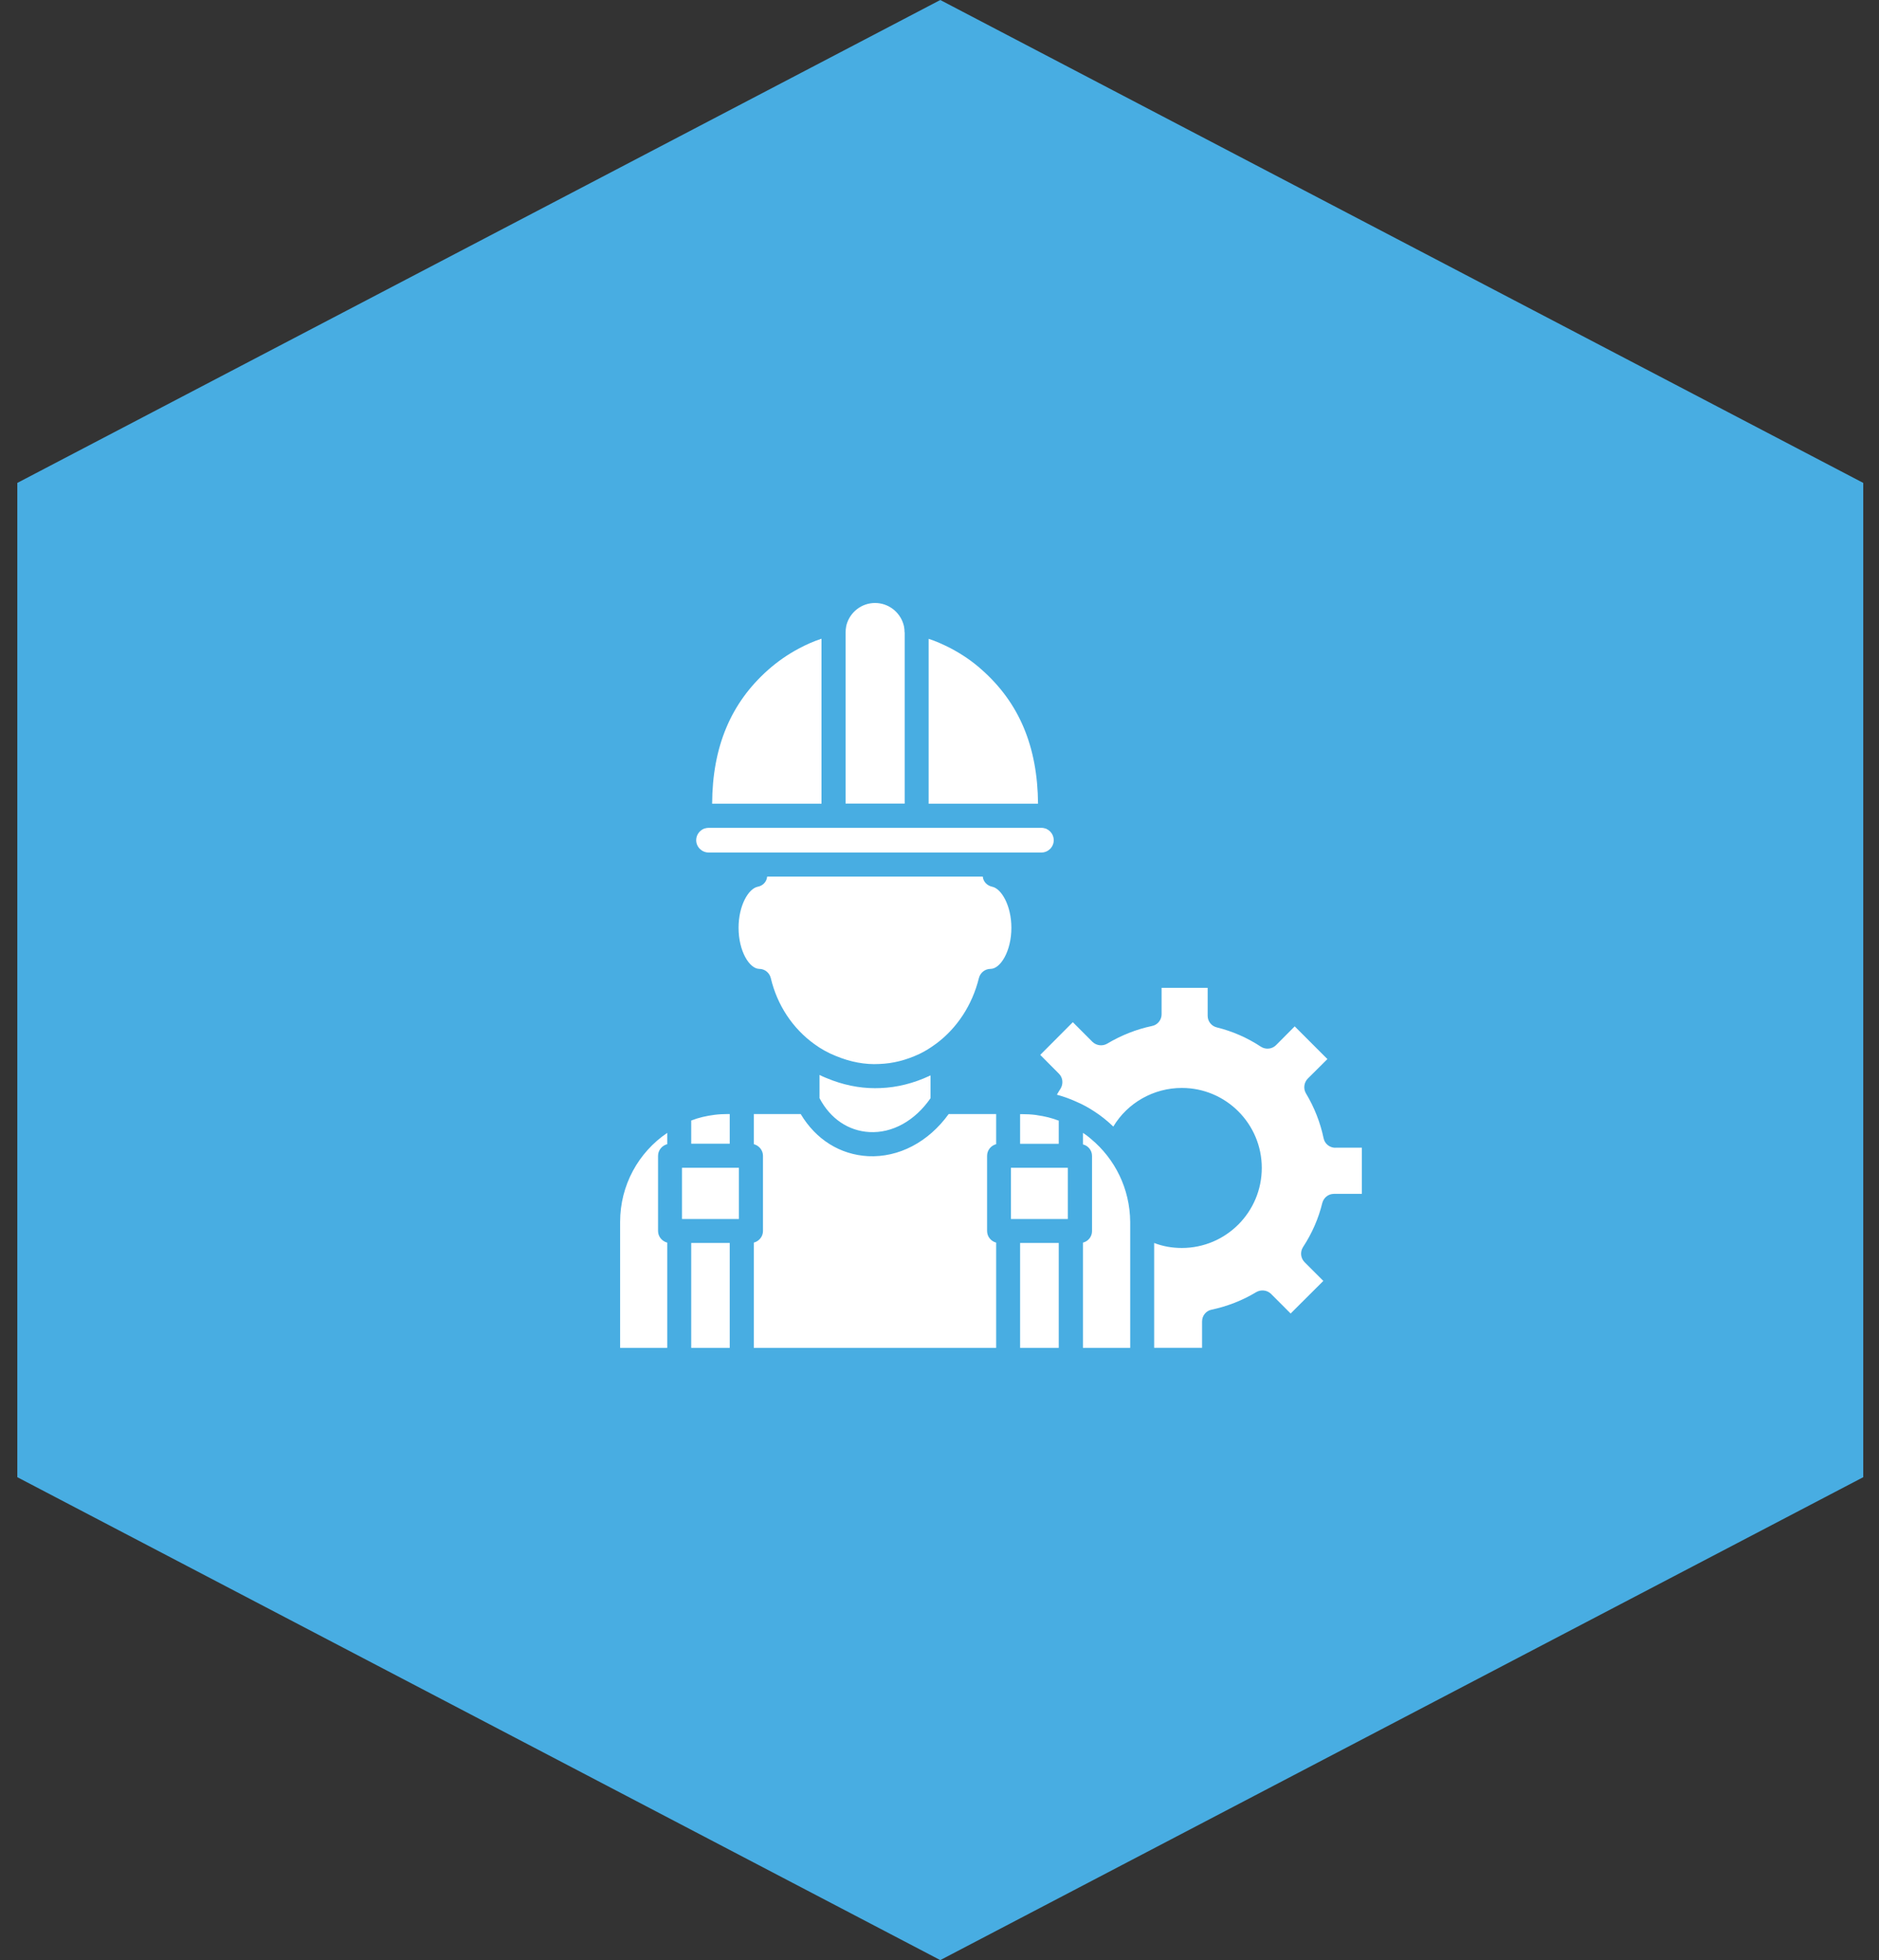
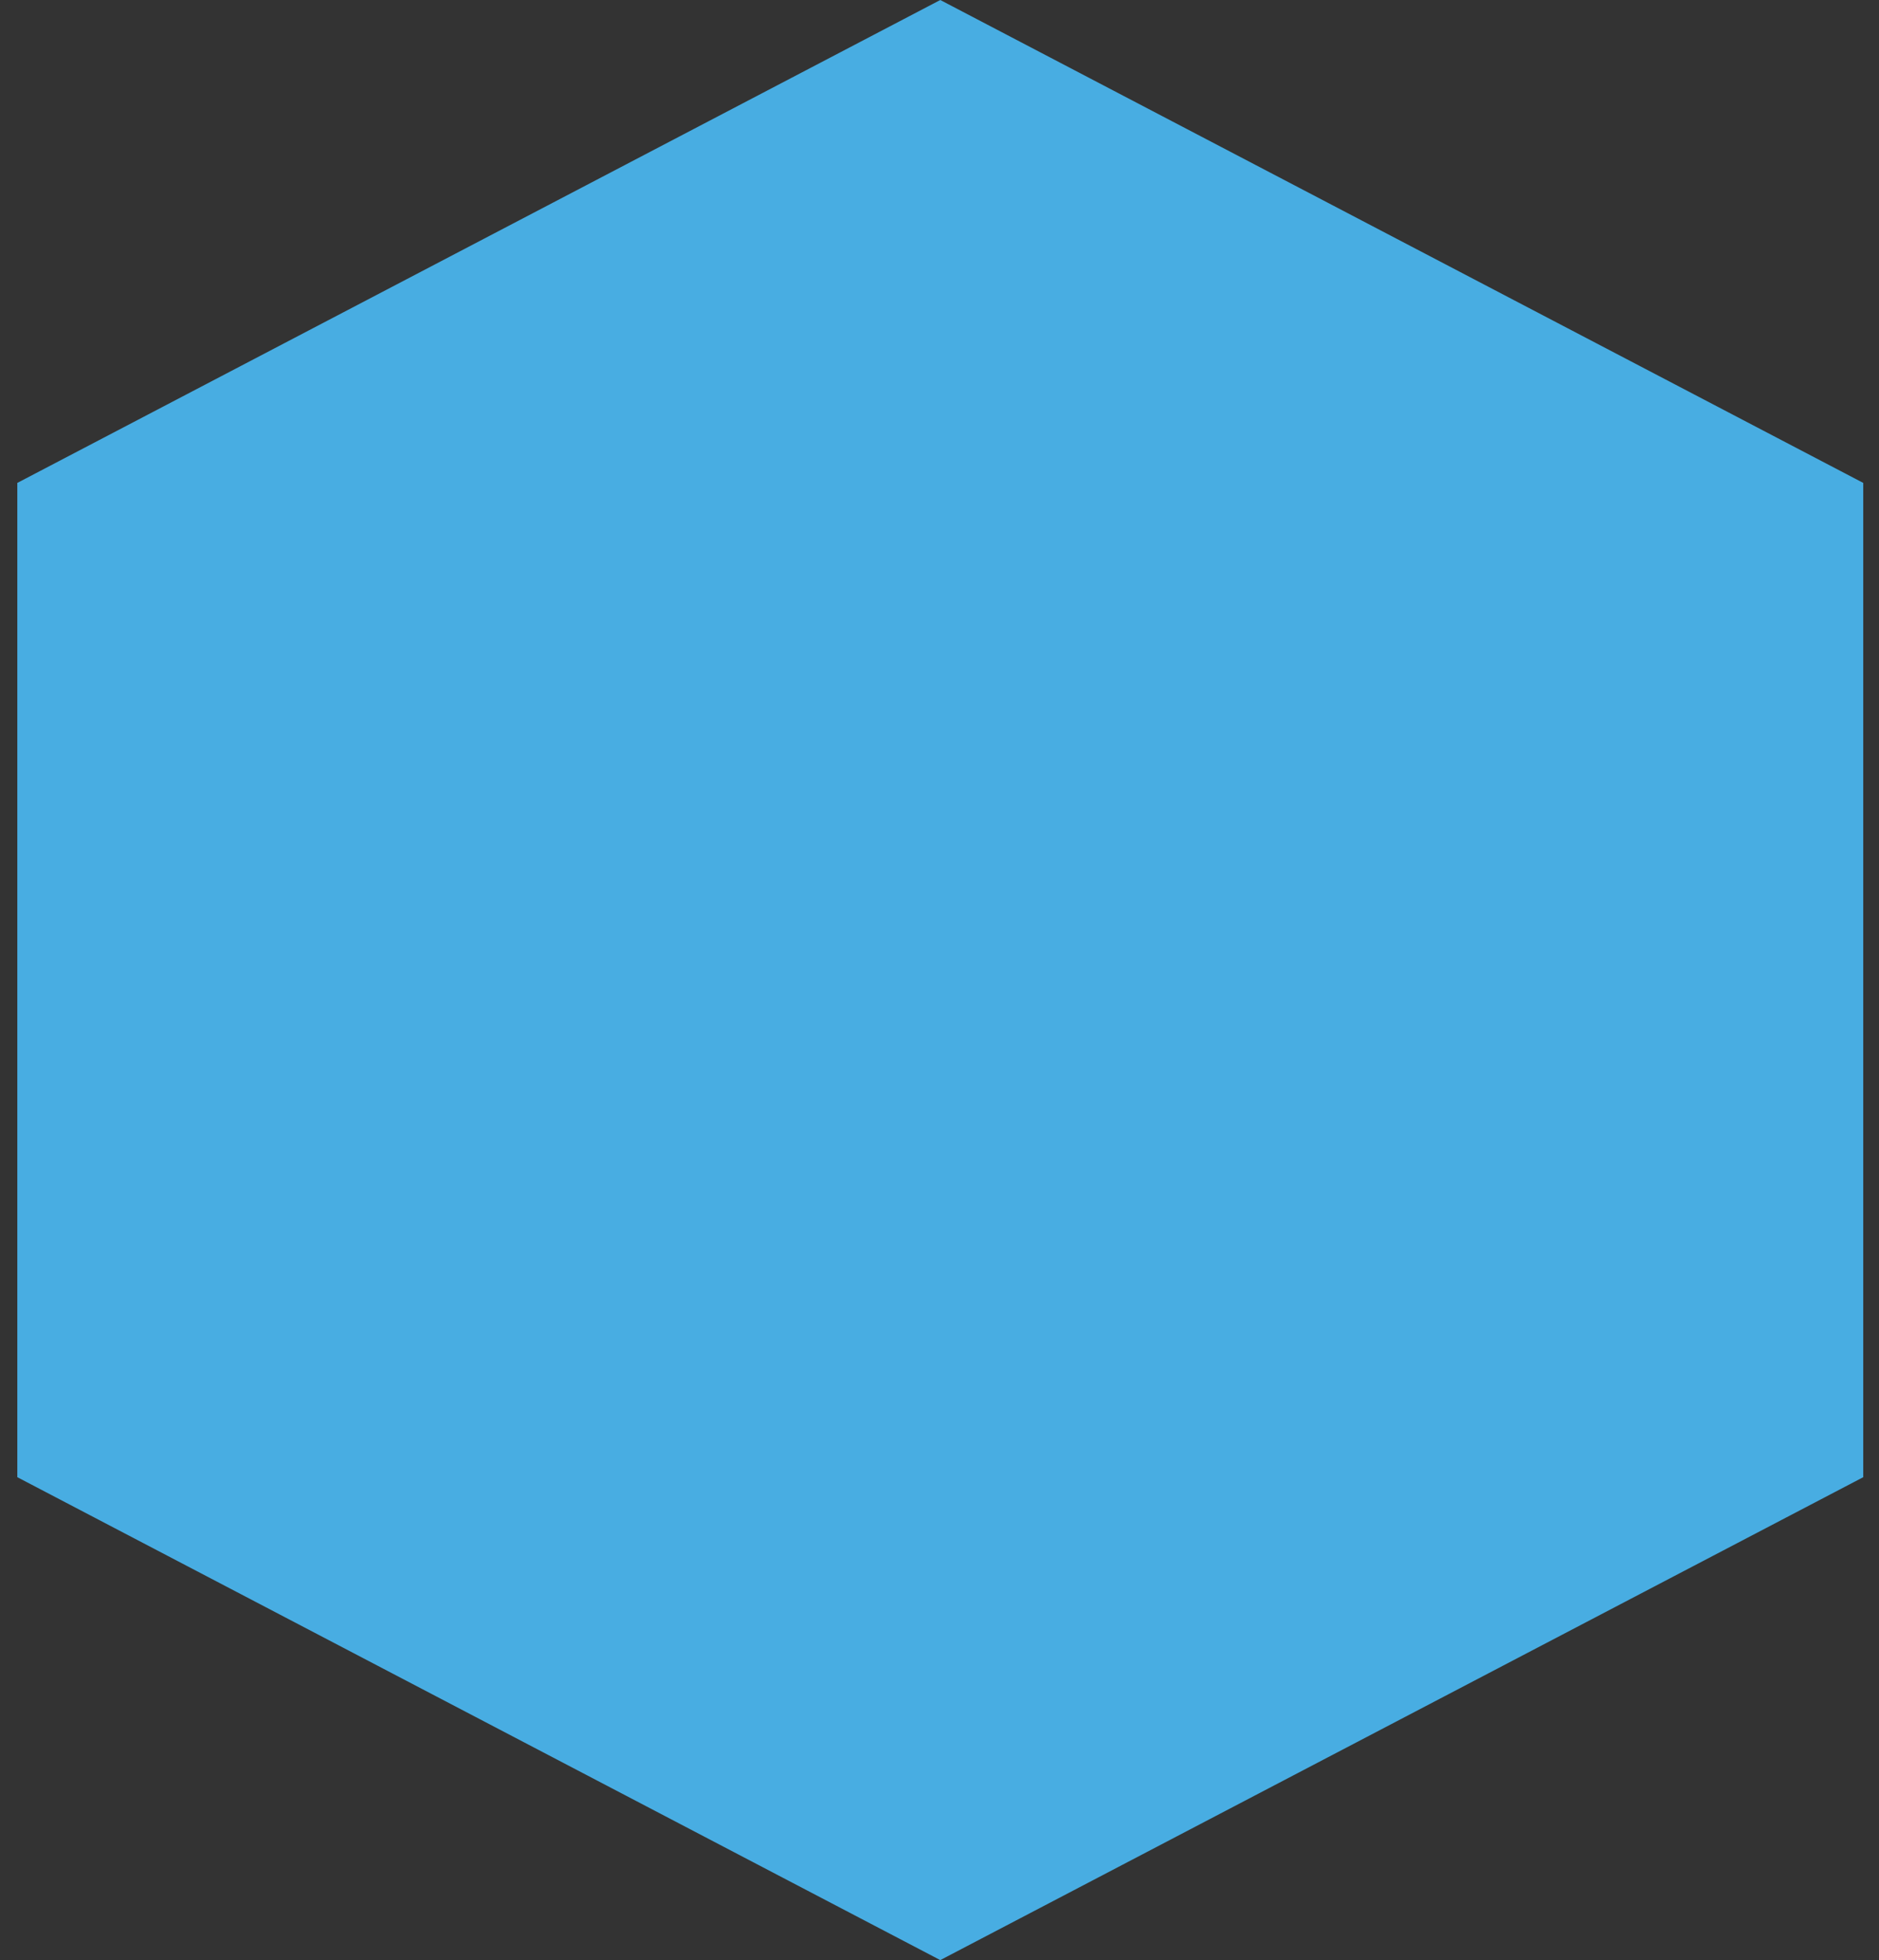
<svg xmlns="http://www.w3.org/2000/svg" width="70" height="73" viewBox="0 0 70 73" fill="none">
  <rect x="0" y="0" width="70" height="73" fill="#333333" stroke="none" />
  <path fill-rule="evenodd" clip-rule="evenodd" d="M35.029 0L69.413 17.985H0.645L35.029 0ZM0.645 55.014V17.986H69.413V55.014V55.015H69.413L35.029 73L0.645 55.015H0.645V55.014Z" fill="#48ADE2" />
-   <path fill-rule="evenodd" clip-rule="evenodd" d="M34.666 40.05V40.9C34.085 41.741 33.244 42.209 32.386 42.161C31.61 42.118 30.934 41.667 30.531 40.9V40.033C30.598 40.07 30.667 40.099 30.738 40.129C30.758 40.137 30.779 40.146 30.799 40.154C31.393 40.402 32 40.527 32.594 40.527C32.626 40.527 32.659 40.526 32.692 40.525C32.727 40.524 32.762 40.523 32.798 40.523C33.417 40.501 34.037 40.345 34.64 40.063L34.666 40.05ZM36.612 32.647C36.629 32.834 36.772 32.985 36.963 33.024C37.306 33.094 37.678 33.727 37.678 34.554C37.678 35.43 37.266 36.084 36.902 36.084C36.699 36.084 36.521 36.223 36.469 36.422C36.222 37.428 35.654 38.291 34.874 38.871C34.862 38.877 34.855 38.883 34.847 38.889C34.843 38.892 34.839 38.895 34.835 38.898C34.653 39.032 34.458 39.153 34.25 39.253C33.755 39.483 33.27 39.608 32.759 39.626C32.225 39.656 31.679 39.552 31.137 39.327C30.851 39.214 30.578 39.062 30.331 38.88C29.534 38.304 28.953 37.437 28.715 36.427C28.667 36.227 28.489 36.084 28.285 36.084C27.921 36.08 27.514 35.426 27.514 34.554C27.514 33.727 27.882 33.094 28.229 33.024C28.42 32.99 28.563 32.838 28.58 32.647H36.612ZM33.678 23.332C33.691 23.402 33.699 23.48 33.699 23.553H33.703V29.929H31.502V23.553C31.502 23.48 31.51 23.402 31.523 23.332C31.528 23.306 31.532 23.28 31.541 23.254C31.671 22.799 32.095 22.457 32.598 22.457C33.101 22.457 33.521 22.795 33.656 23.246C33.664 23.272 33.673 23.306 33.678 23.332ZM39.256 31.291C39.256 31.542 39.052 31.75 38.797 31.75H26.4C26.144 31.75 25.936 31.542 25.936 31.291C25.936 31.104 26.049 30.944 26.209 30.87C26.212 30.868 26.215 30.866 26.22 30.865C26.223 30.864 26.227 30.863 26.231 30.861C26.233 30.861 26.235 30.86 26.237 30.859C26.239 30.858 26.242 30.857 26.244 30.857C26.247 30.856 26.251 30.855 26.254 30.854C26.302 30.842 26.347 30.831 26.4 30.831H38.797C38.853 30.831 38.909 30.844 38.966 30.861C38.968 30.863 38.971 30.865 38.974 30.866C38.977 30.867 38.981 30.868 38.983 30.87C39.143 30.944 39.256 31.104 39.256 31.291ZM29.755 24.156C30.028 24.009 30.314 23.883 30.604 23.788V29.934H26.53C26.539 27.81 27.228 26.176 28.619 24.945C28.957 24.646 29.339 24.377 29.755 24.156ZM35.407 24.139C35.827 24.36 36.222 24.624 36.577 24.945C37.969 26.176 38.654 27.805 38.671 29.934H34.596V23.792C34.878 23.883 35.142 24.004 35.407 24.139ZM49.745 42.746C49.533 42.746 49.347 42.594 49.308 42.386C49.186 41.806 48.965 41.242 48.653 40.722C48.549 40.549 48.575 40.319 48.718 40.172L49.451 39.443L48.233 38.225L47.539 38.923C47.388 39.075 47.153 39.097 46.976 38.984C46.464 38.646 45.914 38.407 45.333 38.264C45.134 38.217 44.99 38.039 44.99 37.831V36.791H43.274V37.775C43.274 37.987 43.122 38.173 42.914 38.212C42.334 38.334 41.774 38.555 41.25 38.867C41.077 38.971 40.847 38.945 40.699 38.802L39.967 38.069L38.753 39.287L39.447 39.985C39.598 40.133 39.62 40.367 39.507 40.549C39.47 40.603 39.435 40.663 39.401 40.722L39.373 40.77C39.611 40.835 39.846 40.917 40.066 41.017C40.072 41.019 40.077 41.022 40.083 41.025L40.095 41.03C40.102 41.033 40.109 41.036 40.115 41.039L40.123 41.043C40.348 41.138 40.565 41.26 40.769 41.394C41.025 41.559 41.258 41.749 41.475 41.957C42.004 41.073 42.975 40.518 44.028 40.518C45.671 40.518 47.006 41.853 47.006 43.496C47.006 45.143 45.671 46.478 44.028 46.478C43.669 46.478 43.322 46.418 42.997 46.292V50.197H44.782V49.213C44.782 49.001 44.93 48.815 45.138 48.776C45.727 48.65 46.286 48.433 46.802 48.121C46.976 48.021 47.206 48.043 47.353 48.19L48.081 48.919L49.299 47.705L48.601 47.007C48.454 46.86 48.428 46.626 48.541 46.448C48.879 45.932 49.121 45.377 49.26 44.805C49.312 44.601 49.49 44.463 49.693 44.463H50.734V42.742H49.745V42.746ZM23.102 45.508V50.198H24.857V46.279C24.662 46.227 24.515 46.054 24.515 45.846V43.046C24.515 42.838 24.662 42.664 24.857 42.612V42.192C23.786 42.916 23.102 44.138 23.102 45.508ZM32.338 43.059C31.294 43.002 30.396 42.439 29.829 41.49H28.082V42.612C28.277 42.664 28.424 42.838 28.424 43.046V45.846C28.424 46.054 28.277 46.227 28.082 46.279V50.198H37.111V46.279C36.916 46.227 36.773 46.054 36.773 45.846V43.046C36.773 42.838 36.916 42.664 37.111 42.612V41.49H35.342C34.588 42.534 33.483 43.115 32.338 43.059ZM40.643 42.417C40.635 42.408 40.626 42.4 40.617 42.395C40.613 42.391 40.604 42.383 40.596 42.378C40.594 42.377 40.593 42.375 40.592 42.373C40.588 42.369 40.584 42.364 40.578 42.361C40.505 42.3 40.426 42.244 40.344 42.192V42.621C40.539 42.669 40.682 42.842 40.682 43.05V45.85C40.682 46.058 40.539 46.231 40.344 46.279V50.198H42.104V45.508C42.095 44.272 41.536 43.158 40.643 42.417ZM38.003 46.292H39.442V50.198H38.003V46.292ZM38.584 41.524C38.411 41.502 38.242 41.494 38.081 41.494H38.003V42.599H39.442V41.736C39.182 41.637 38.918 41.572 38.636 41.533C38.632 41.529 38.623 41.529 38.619 41.529H38.606C38.602 41.524 38.589 41.524 38.584 41.524ZM37.661 43.492H39.78V45.4H37.661V43.492ZM27.185 41.49H27.115C26.955 41.49 26.786 41.498 26.613 41.52C26.314 41.559 26.023 41.624 25.75 41.732V42.595H27.185V41.49ZM25.75 46.292H27.185V50.198H25.75V46.292ZM27.527 43.492H25.407V45.4H27.527V43.492Z" fill="white" />
</svg>